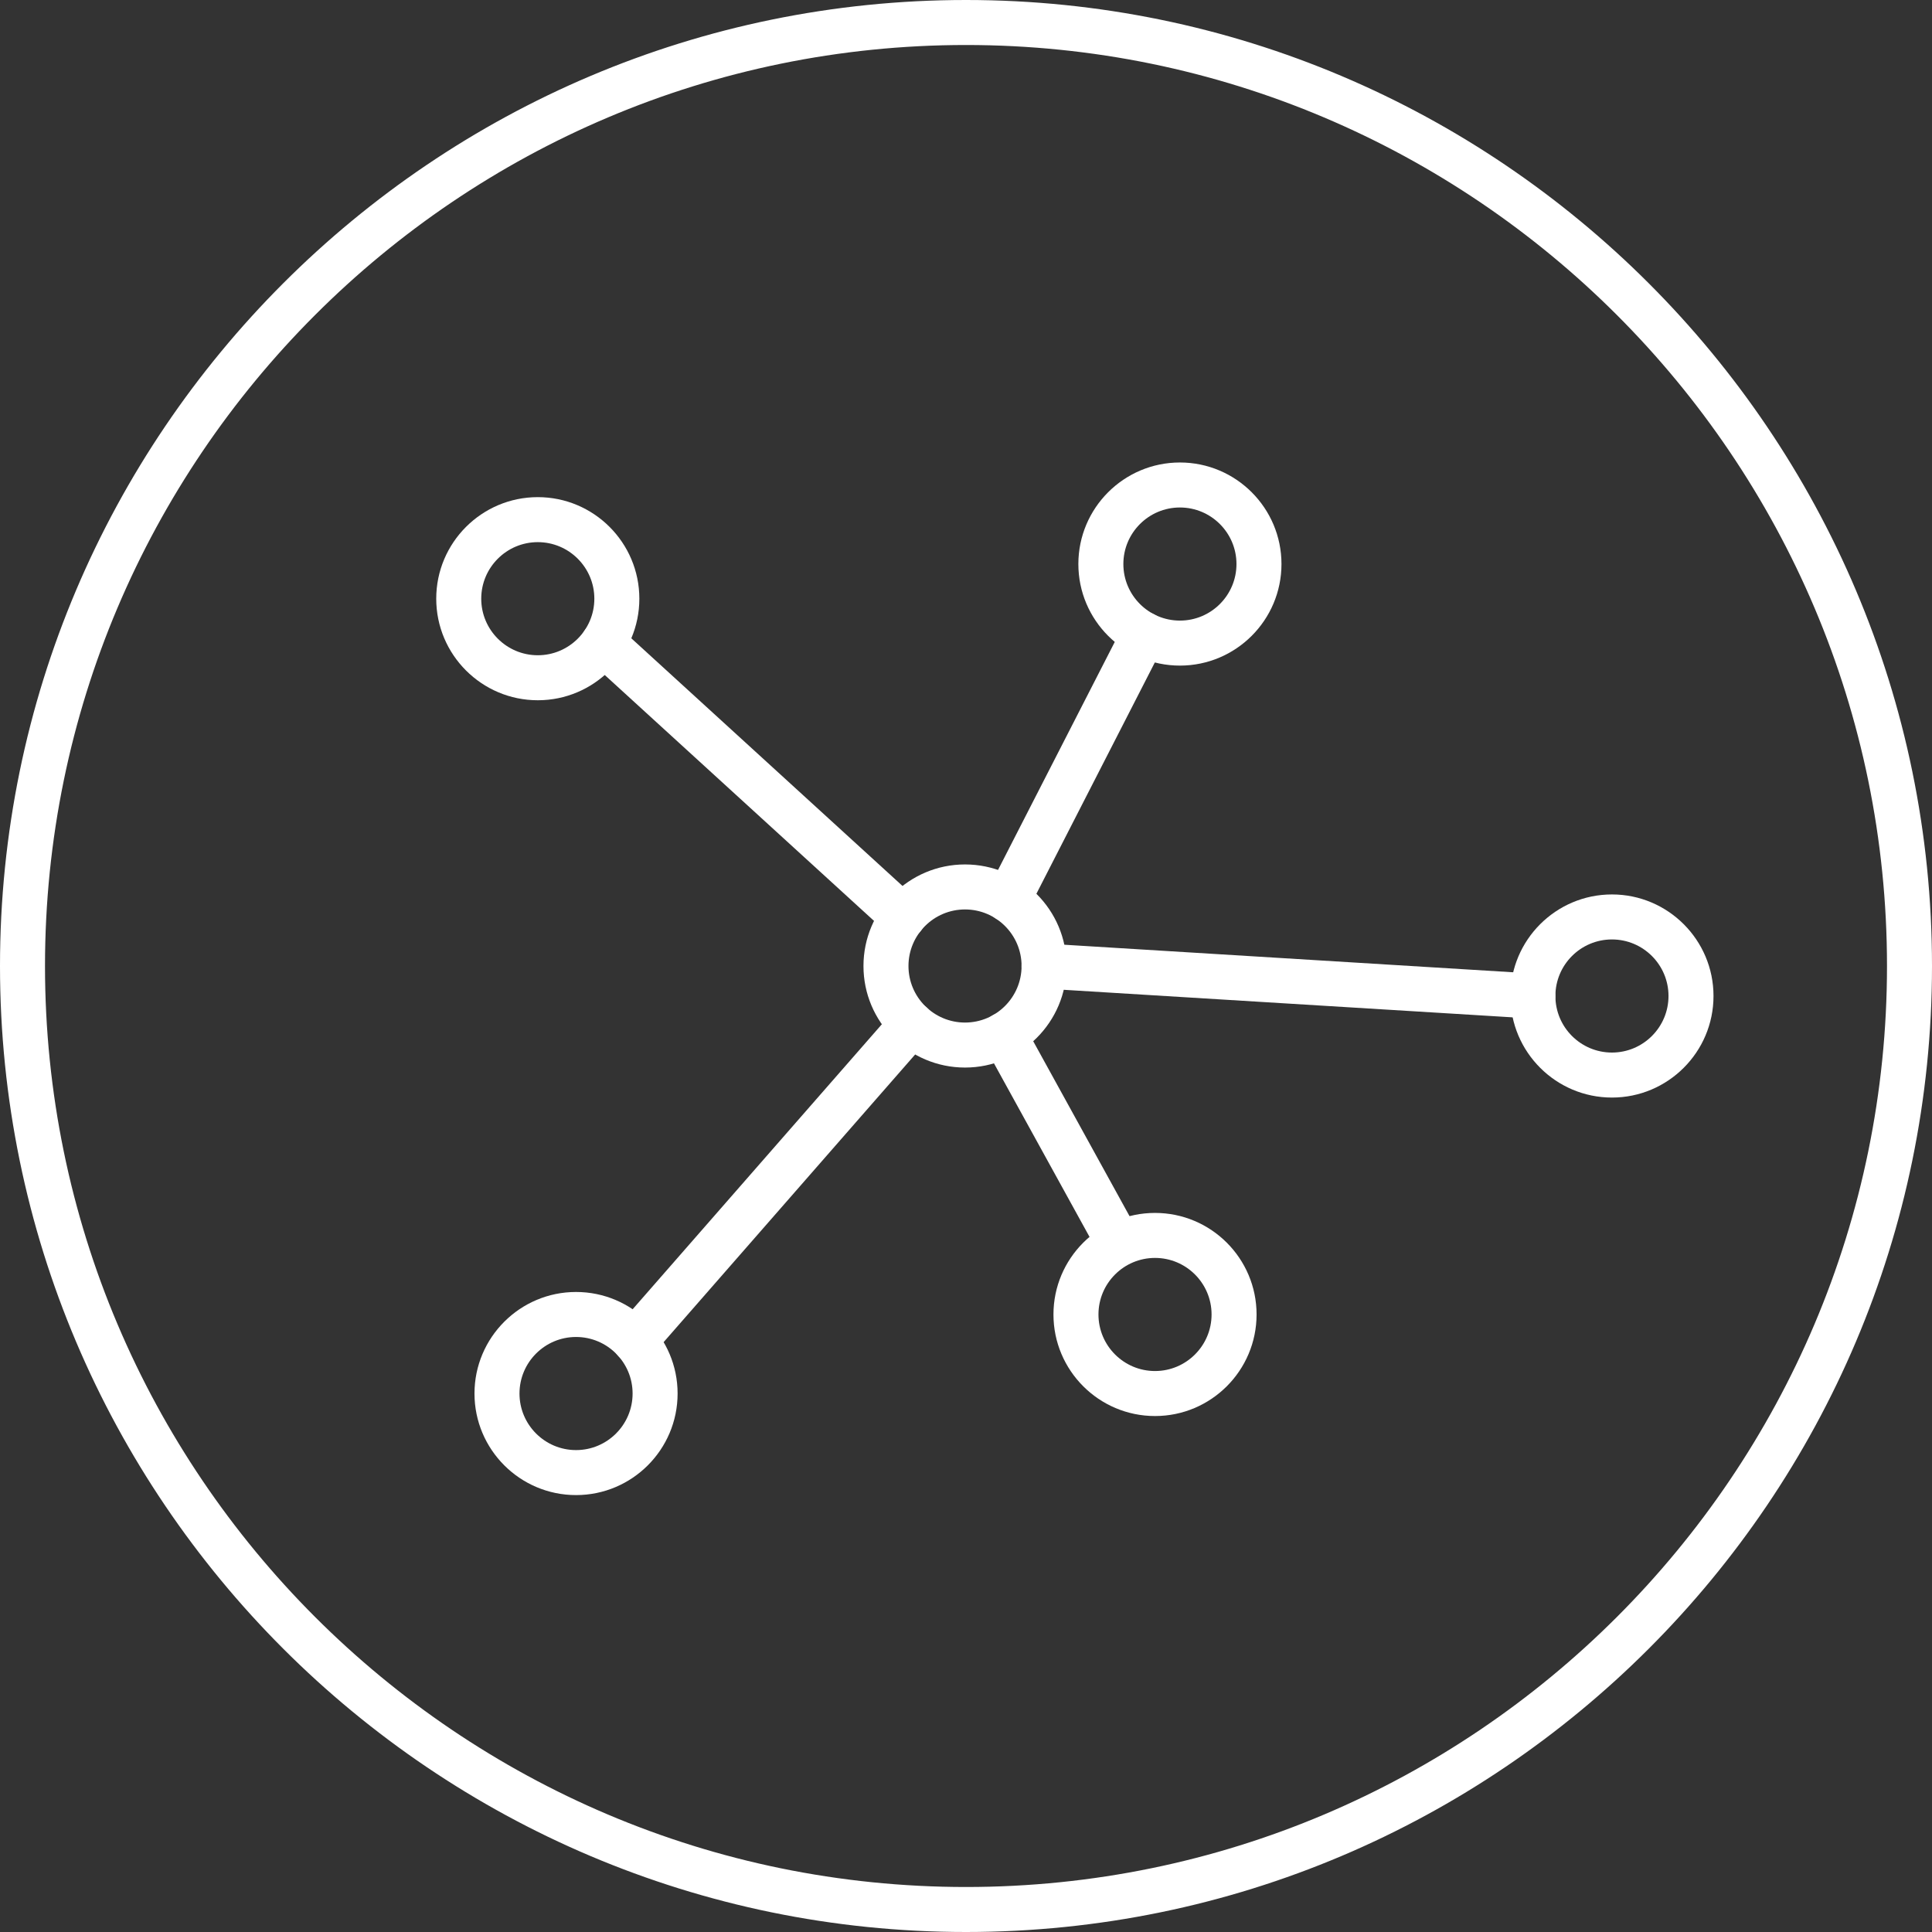
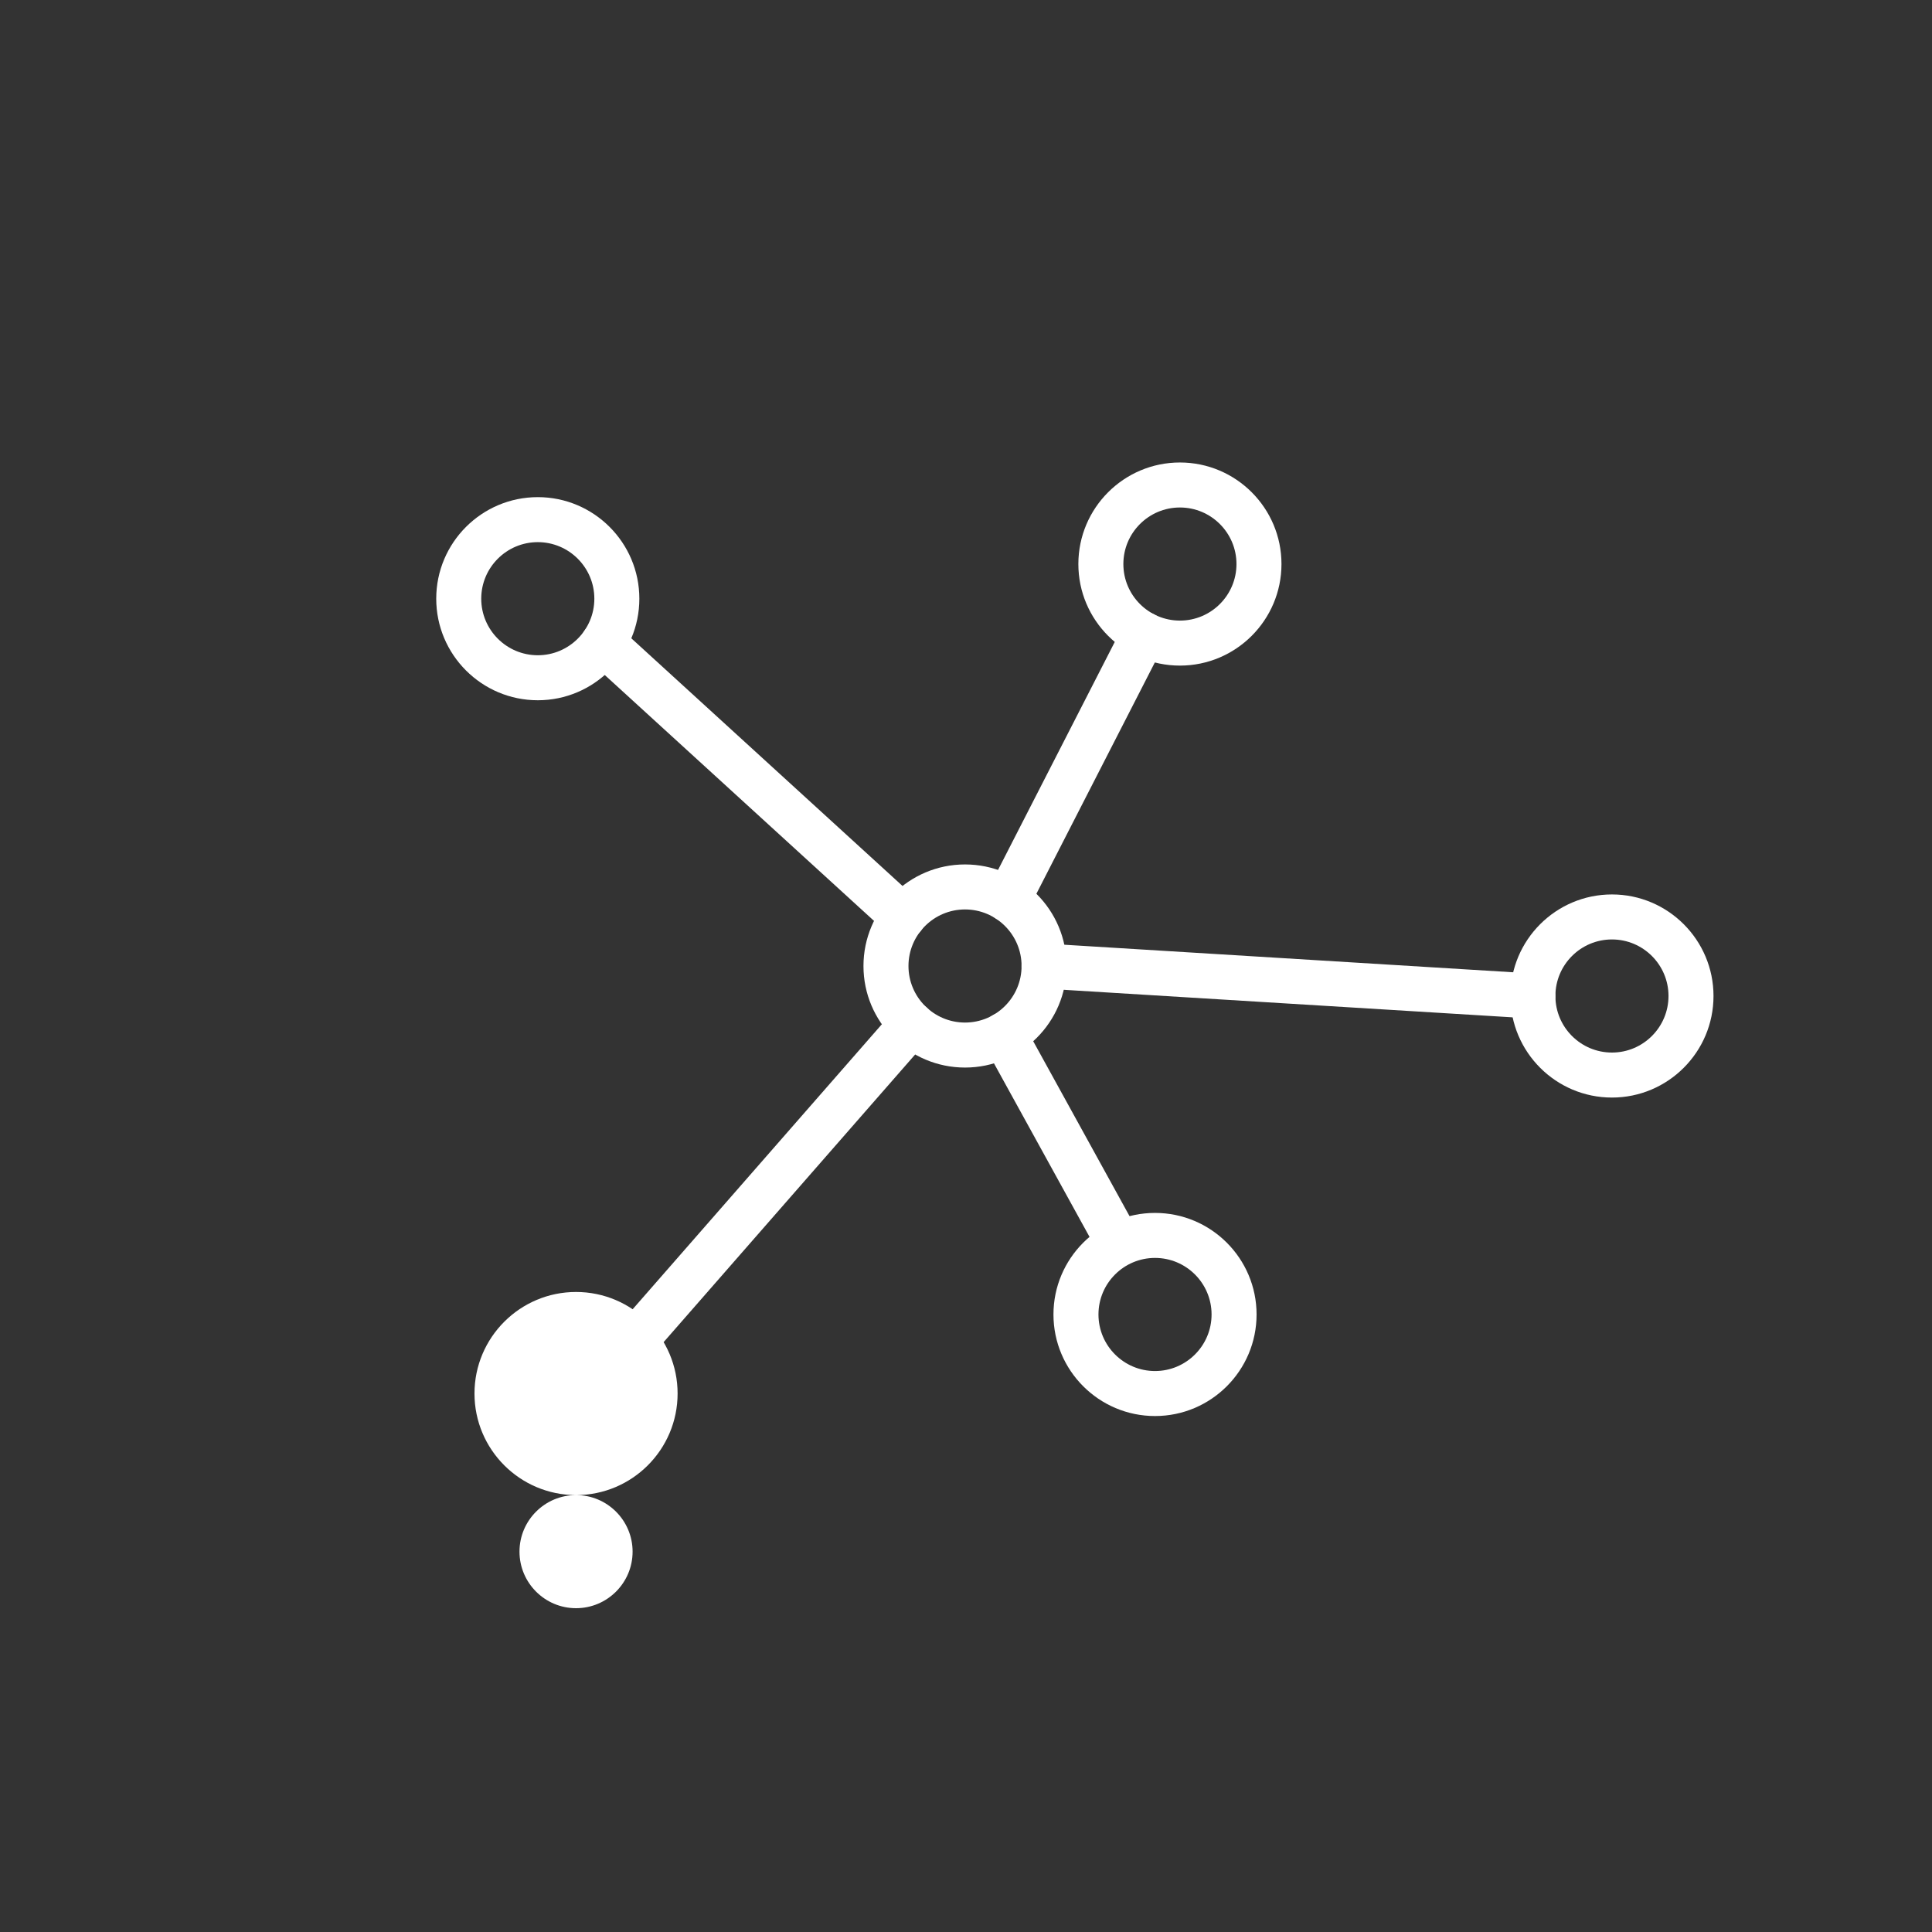
<svg xmlns="http://www.w3.org/2000/svg" id="Livello_1" data-name="Livello 1" version="1.1" viewBox="0 0 257.58 257.58">
  <rect x="0" y="0" width="257.58" height="257.58" fill="#333333" stroke="none" />
  <defs>
    <style>
      .cls-1 {
        fill: #fff;
        stroke-width: 0px;
      }
    </style>
  </defs>
-   <path class="cls-1" d="M128.79,257.58C57.78,257.58,0,199.81,0,128.79S57.78,0,128.79,0s128.79,57.78,128.79,128.79-57.78,128.79-128.79,128.79ZM128.79,6C61.08,6,6,61.08,6,128.79s55.08,122.79,122.79,122.79,122.79-55.08,122.79-122.79S196.5,6,128.79,6Z" />
  <path class="cls-1" d="M71.7,93.36c-7.47,0-13.54-6.07-13.54-13.54s6.07-13.54,13.54-13.54,13.54,6.07,13.54,13.54-6.07,13.54-13.54,13.54ZM71.7,72.28c-4.16,0-7.54,3.38-7.54,7.54s3.38,7.54,7.54,7.54,7.54-3.38,7.54-7.54-3.38-7.54-7.54-7.54Z" />
  <path class="cls-1" d="M128.66,142.33c-7.47,0-13.54-6.07-13.54-13.54s6.07-13.54,13.54-13.54,13.54,6.07,13.54,13.54-6.07,13.54-13.54,13.54ZM128.66,121.25c-4.16,0-7.54,3.38-7.54,7.54s3.38,7.54,7.54,7.54,7.54-3.38,7.54-7.54-3.38-7.54-7.54-7.54Z" />
-   <path class="cls-1" d="M76.8,199.33c-7.47,0-13.54-6.07-13.54-13.54s6.07-13.54,13.54-13.54,13.54,6.07,13.54,13.54-6.07,13.54-13.54,13.54ZM76.8,178.25c-4.16,0-7.54,3.38-7.54,7.54s3.38,7.54,7.54,7.54,7.54-3.38,7.54-7.54-3.38-7.54-7.54-7.54Z" />
+   <path class="cls-1" d="M76.8,199.33c-7.47,0-13.54-6.07-13.54-13.54s6.07-13.54,13.54-13.54,13.54,6.07,13.54,13.54-6.07,13.54-13.54,13.54Zc-4.16,0-7.54,3.38-7.54,7.54s3.38,7.54,7.54,7.54,7.54-3.38,7.54-7.54-3.38-7.54-7.54-7.54Z" />
  <path class="cls-1" d="M214.91,146.33c-7.47,0-13.54-6.07-13.54-13.54s6.07-13.54,13.54-13.54,13.54,6.07,13.54,13.54-6.07,13.54-13.54,13.54ZM214.91,125.25c-4.16,0-7.54,3.38-7.54,7.54s3.38,7.54,7.54,7.54,7.54-3.38,7.54-7.54-3.38-7.54-7.54-7.54Z" />
  <path class="cls-1" d="M157.31,88.74c-7.47,0-13.54-6.07-13.54-13.54s6.07-13.54,13.54-13.54,13.54,6.07,13.54,13.54-6.07,13.54-13.54,13.54ZM157.31,67.66c-4.16,0-7.54,3.38-7.54,7.54s3.38,7.54,7.54,7.54,7.54-3.38,7.54-7.54-3.38-7.54-7.54-7.54Z" />
  <path class="cls-1" d="M153.99,188.79c-7.47,0-13.54-6.07-13.54-13.54s6.07-13.54,13.54-13.54,13.54,6.07,13.54,13.54-6.07,13.54-13.54,13.54ZM153.99,167.71c-4.16,0-7.54,3.38-7.54,7.54s3.38,7.54,7.54,7.54,7.54-3.38,7.54-7.54-3.38-7.54-7.54-7.54Z" />
  <path class="cls-1" d="M120.4,125.25c-.72,0-1.45-.26-2.02-.78l-39.98-36.51c-1.22-1.12-1.31-3.02-.19-4.24,1.12-1.22,3.02-1.31,4.24-.19l39.98,36.51c1.22,1.12,1.31,3.02.19,4.24-.59.65-1.4.98-2.22.98Z" />
  <path class="cls-1" d="M134.39,122.95c-.46,0-.93-.11-1.36-.33-1.47-.76-2.06-2.56-1.3-4.04l18.11-35.37c.75-1.47,2.56-2.06,4.04-1.3,1.47.76,2.06,2.56,1.3,4.04l-18.11,35.37c-.53,1.04-1.58,1.63-2.67,1.63Z" />
  <path class="cls-1" d="M204.37,135.79c-.06,0-.12,0-.19,0l-65.17-4c-1.65-.1-2.91-1.52-2.81-3.18s1.52-2.92,3.18-2.81l65.17,4c1.65.1,2.91,1.52,2.81,3.18-.1,1.59-1.42,2.82-2.99,2.82Z" />
  <path class="cls-1" d="M84.64,181.76c-.7,0-1.4-.24-1.97-.74-1.25-1.09-1.37-2.99-.28-4.23l36.91-42.21c1.09-1.25,2.99-1.37,4.23-.28,1.25,1.09,1.37,2.99.28,4.23l-36.91,42.21c-.59.68-1.42,1.03-2.26,1.03Z" />
  <path class="cls-1" d="M148.58,167.71c-1.06,0-2.08-.56-2.63-1.55l-14.73-26.75c-.8-1.45-.27-3.28,1.18-4.08,1.45-.8,3.28-.27,4.08,1.18l14.73,26.75c.8,1.45.27,3.28-1.18,4.08-.46.25-.96.37-1.44.37Z" />
</svg>